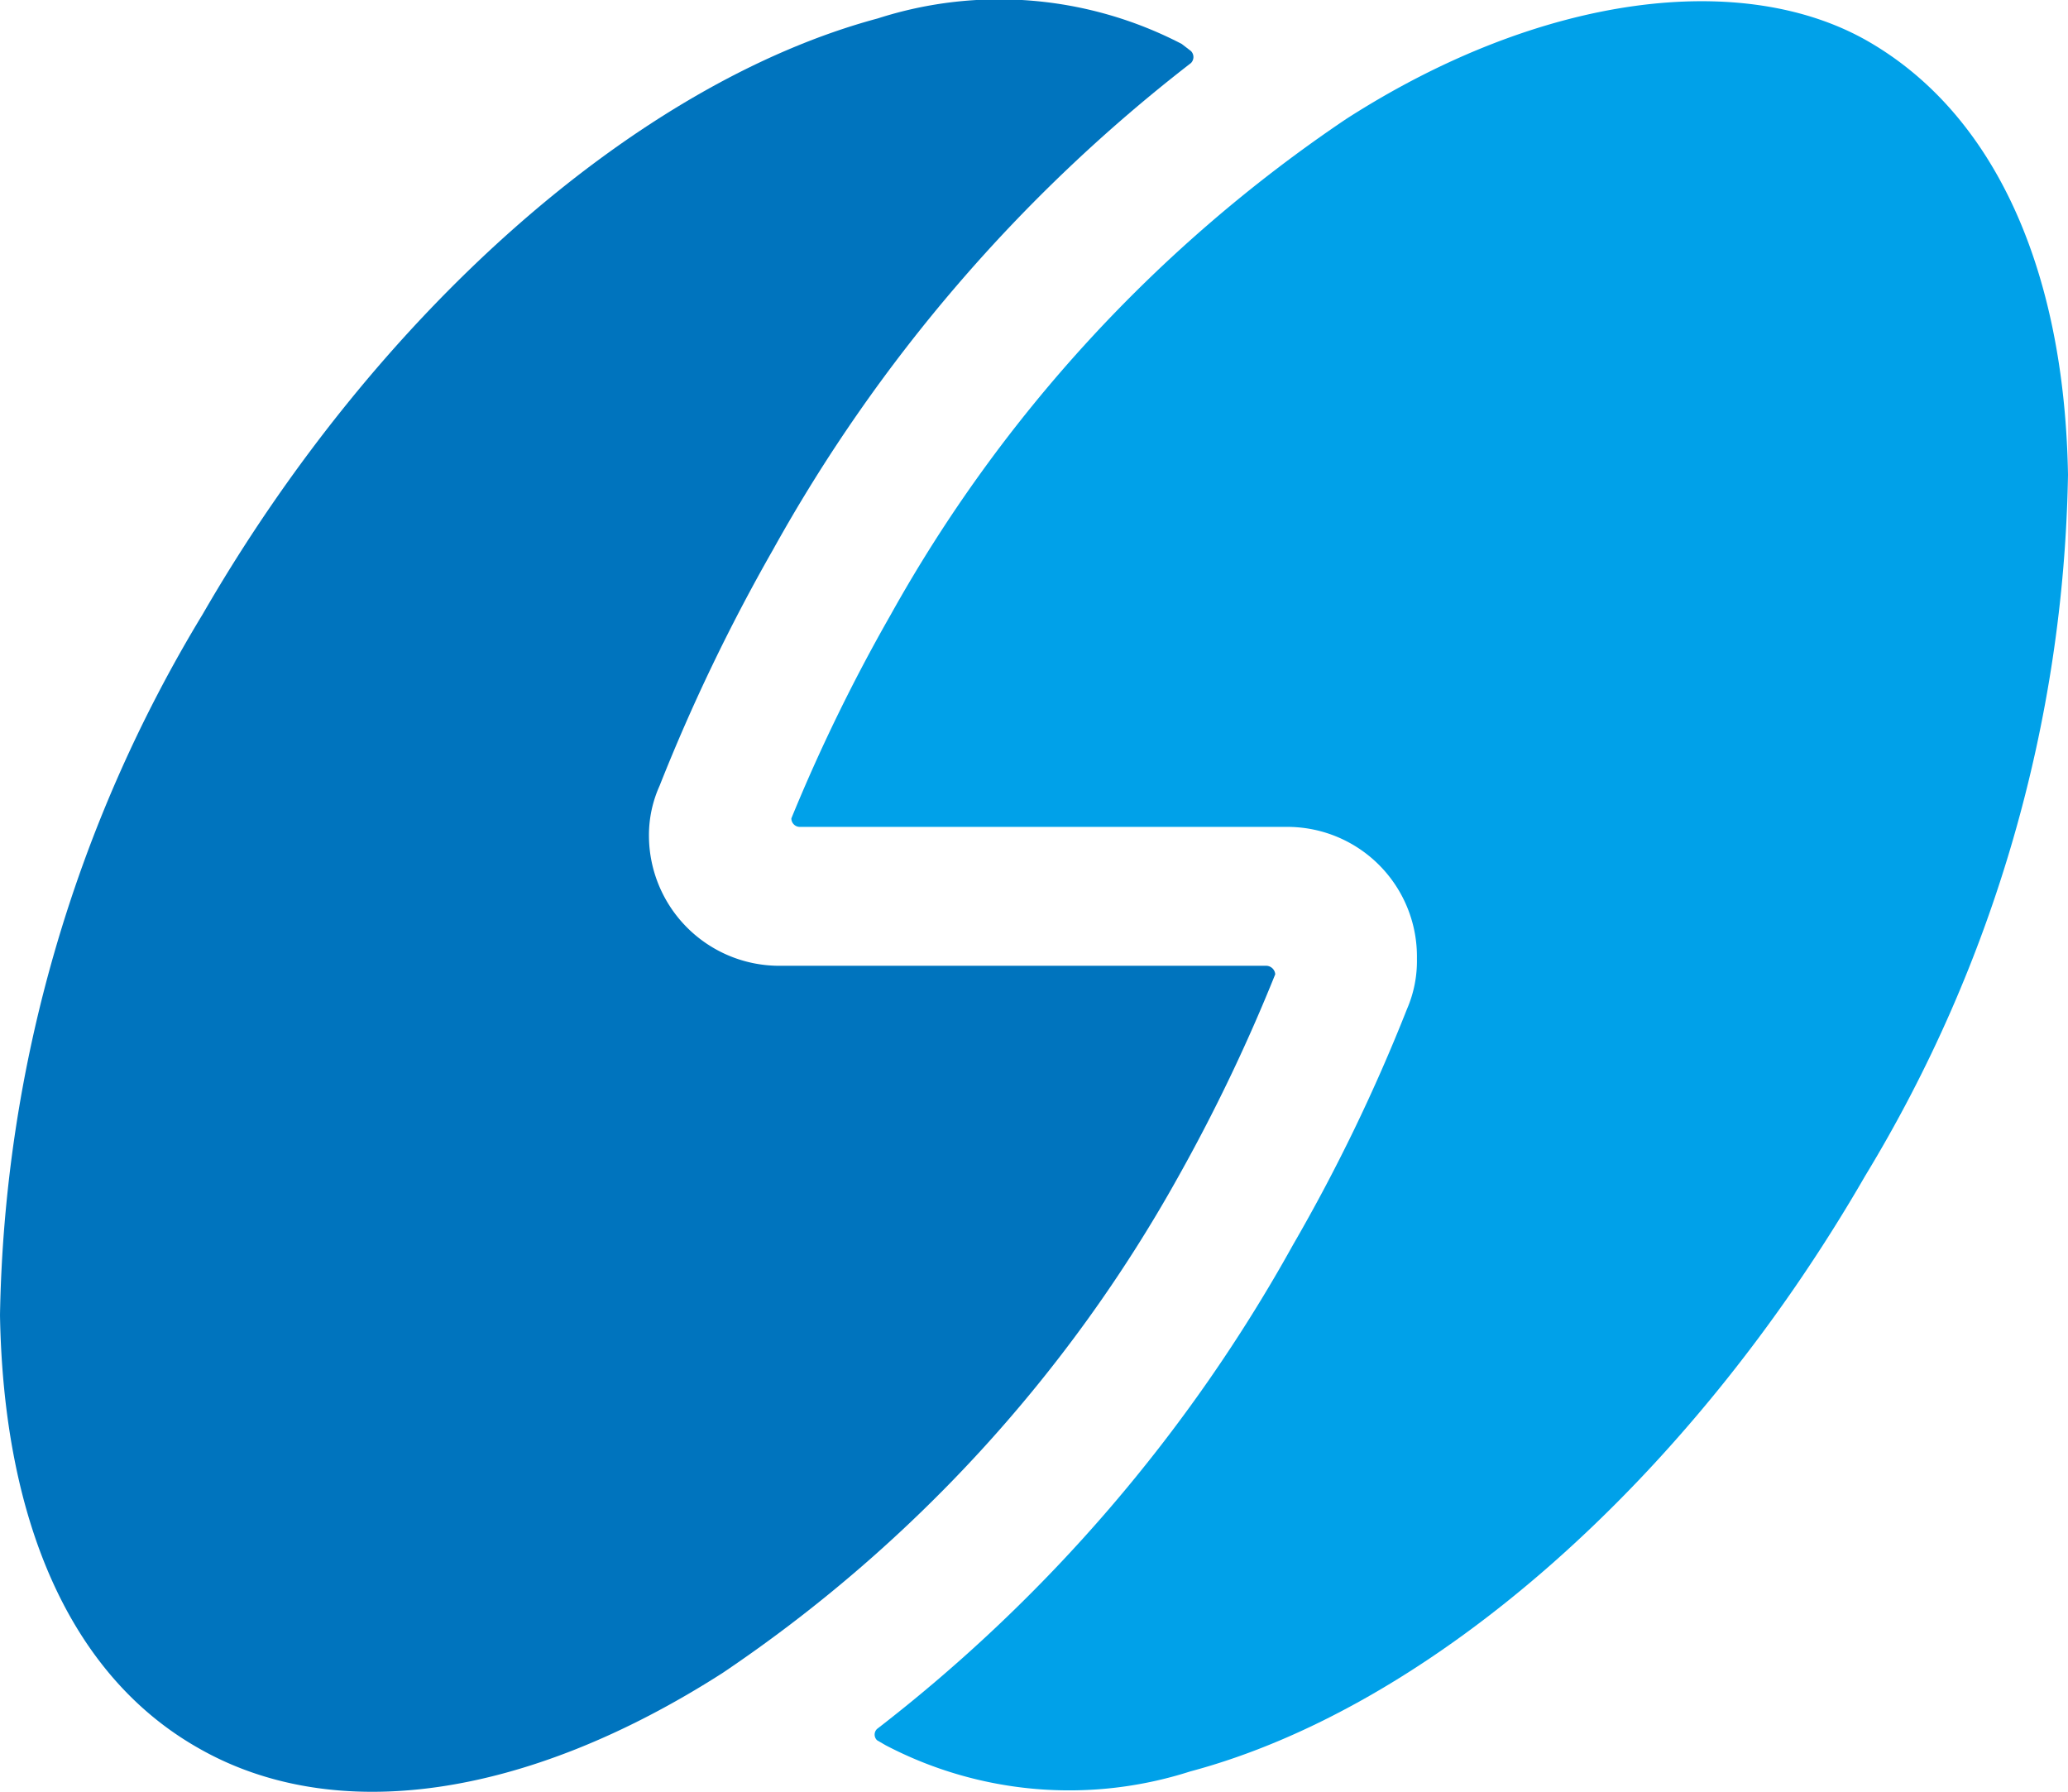
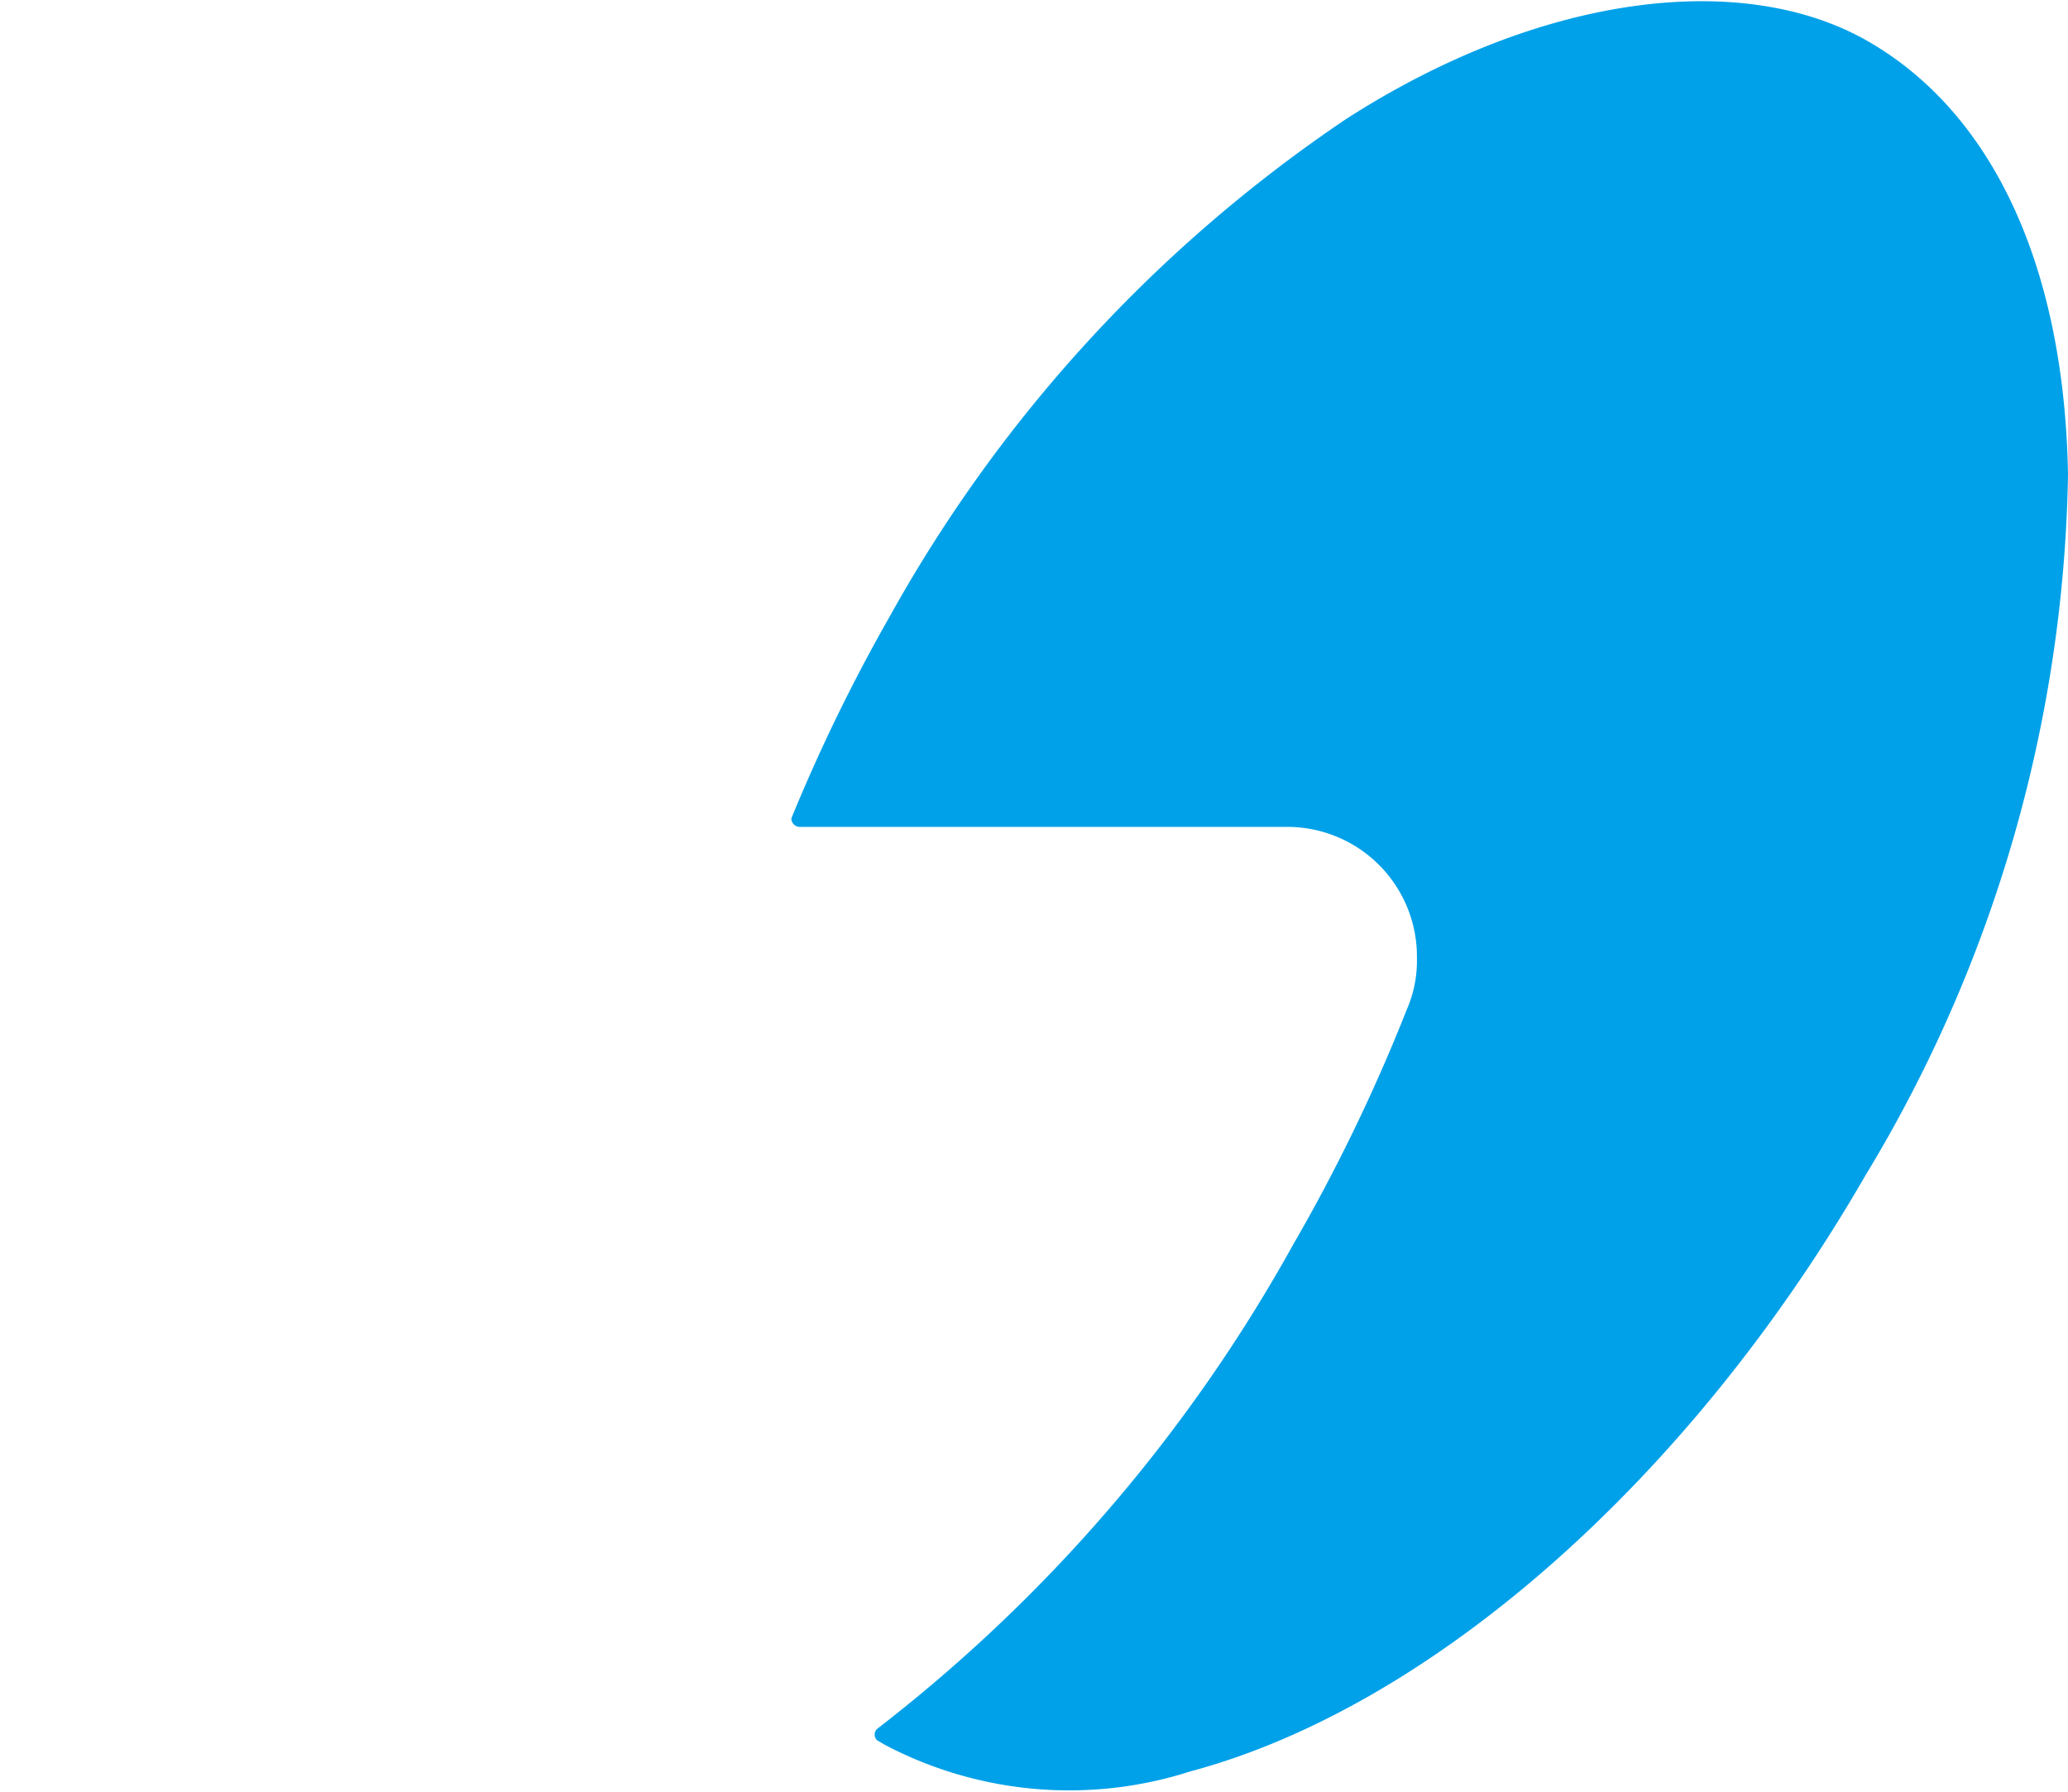
<svg xmlns="http://www.w3.org/2000/svg" id="レイヤー_1" data-name="レイヤー 1" viewBox="0 0 29.19 25.29">
  <defs>
    <style>.cls-1{fill:#00a1e9;}.cls-2{fill:#0074be;}</style>
  </defs>
  <title>logo</title>
  <path class="cls-1" d="M12.38,24.4a.11.11,0,0,0,0,.16l0,0,.12.07A5.59,5.59,0,0,0,16.8,25c3.41-.91,7.06-4.13,9.53-8.41a19.7,19.7,0,0,0,2.86-9.89c-.05-2.92-1.05-5.09-2.81-6.11S21.77-.1,19,1.68a20.4,20.4,0,0,0-6.43,7,24.52,24.52,0,0,0-1.4,2.87s0,0,0,0a.12.12,0,0,0,.12.12h6.91A1.83,1.83,0,0,1,20,13.53a1.7,1.7,0,0,1-.14.71,24.88,24.88,0,0,1-1.61,3.33A22.28,22.28,0,0,1,12.38,24.4Z" />
-   <path class="cls-2" d="M16.81.89a.12.12,0,0,0,0-.17l0,0L16.68.62A5.59,5.59,0,0,0,12.39.26C9,1.17,5.33,4.39,2.86,8.67A19.7,19.7,0,0,0,0,18.56c.05,2.92,1,5.09,2.8,6.11,1.92,1.1,4.62.72,7.4-1.06a20.4,20.4,0,0,0,6.43-7A24.52,24.52,0,0,0,18,13.75v0a.13.13,0,0,0-.12-.12H11a1.84,1.84,0,0,1-1.84-1.84,1.69,1.69,0,0,1,.15-.7,26.1,26.1,0,0,1,1.6-3.33A22.44,22.44,0,0,1,16.81.89Z" />
</svg>